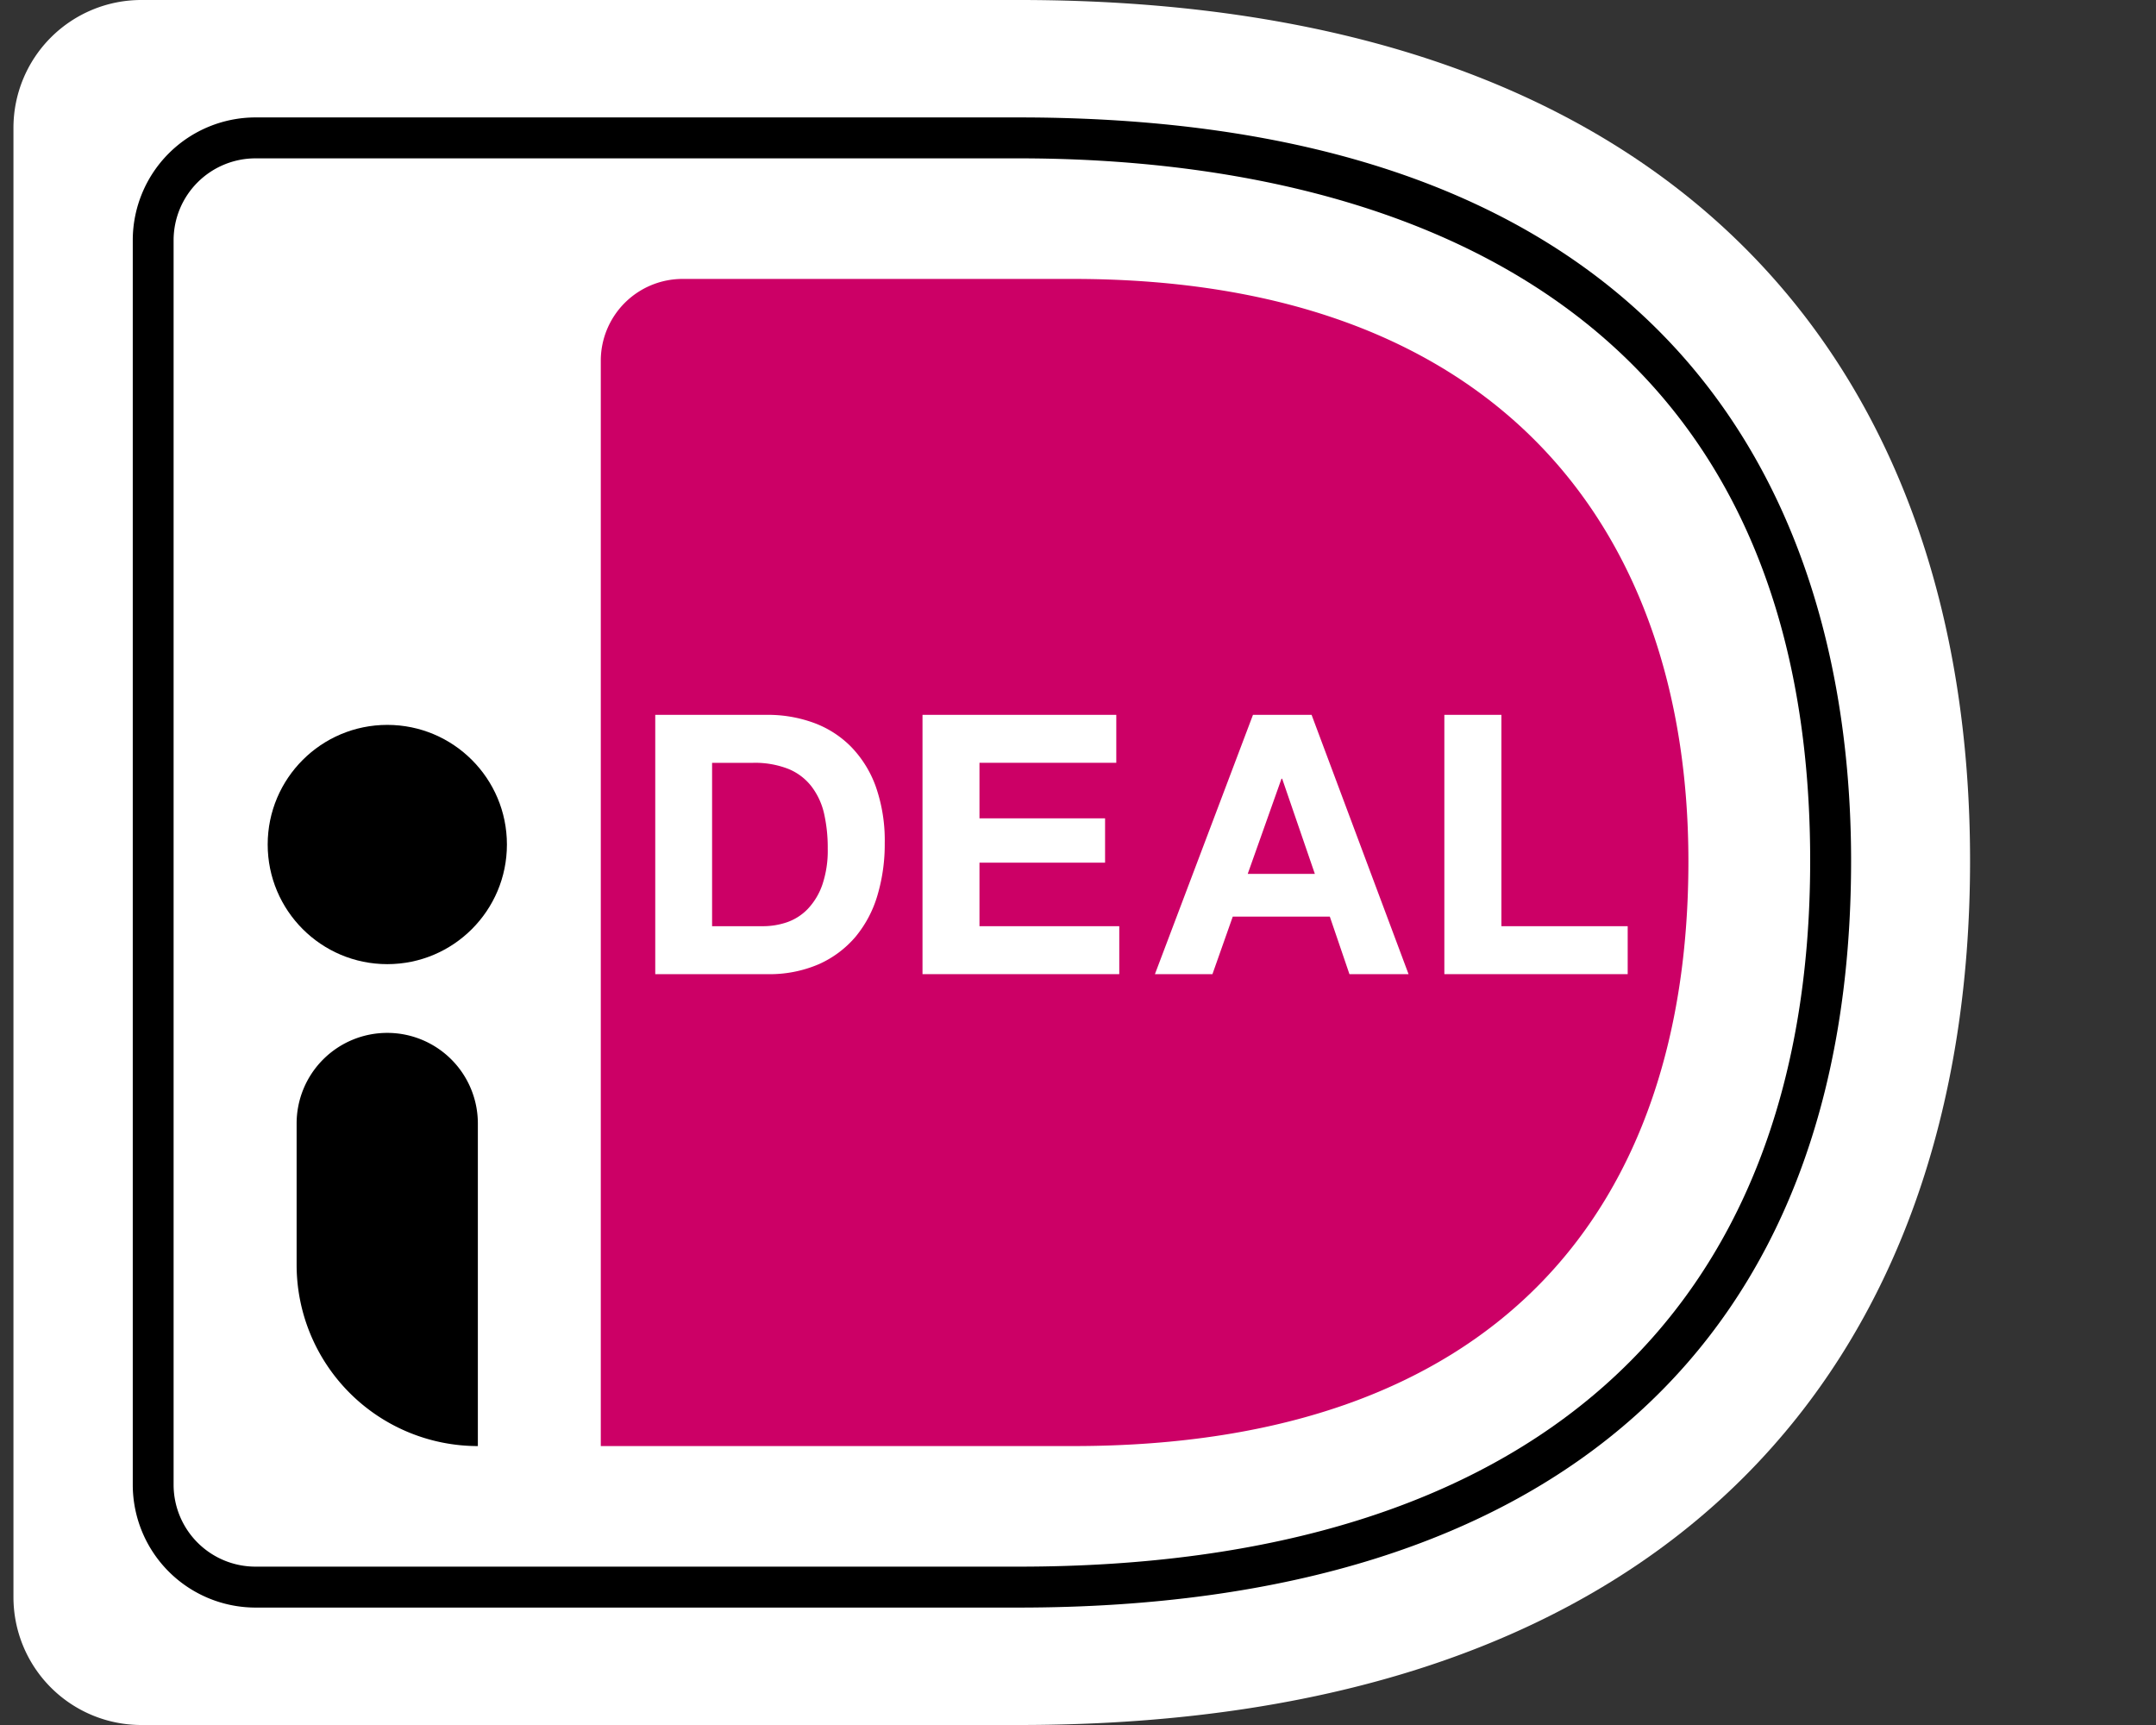
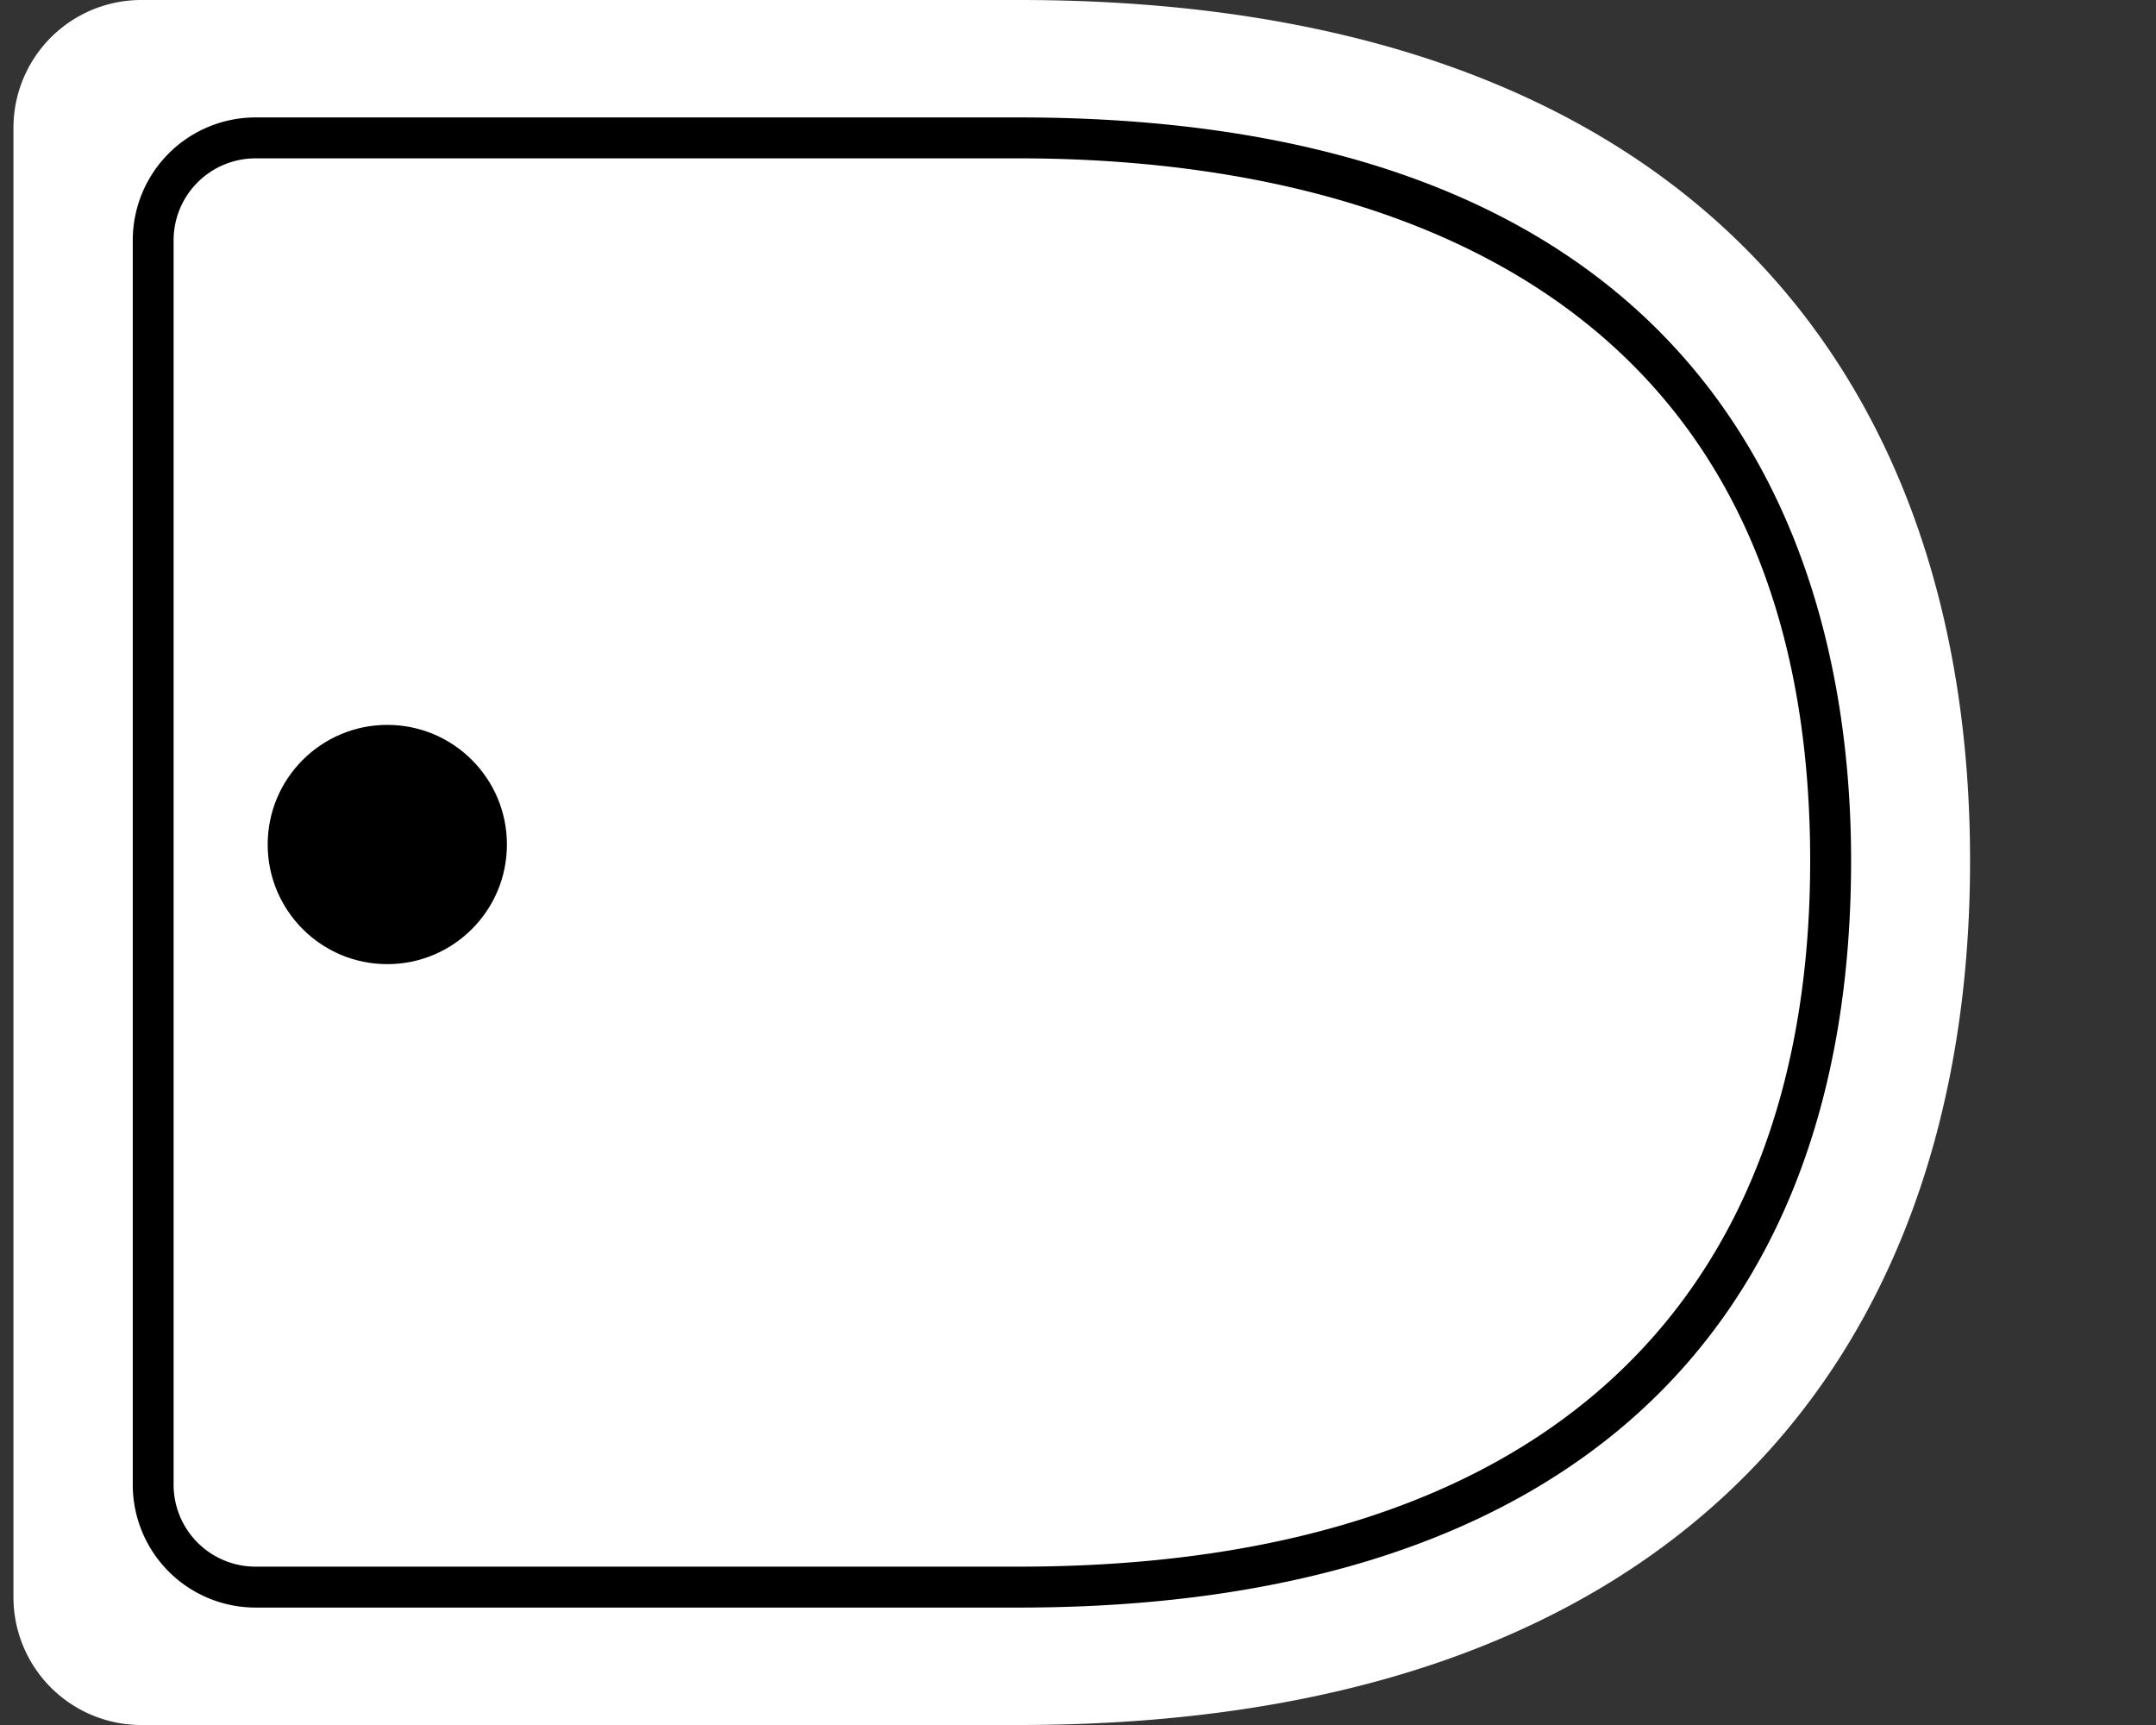
<svg xmlns="http://www.w3.org/2000/svg" id="Layer_1" data-name="Layer 1" viewBox="12 0 50 40">
  <rect x="12" y="0" width="50" height="40" fill="#333333" stroke="none" />
  <defs>
    <style>.cls-1{fill:#fff;}.cls-2{fill:#c06;}</style>
  </defs>
  <path class="cls-1" d="M12.312,2.965V37.035A2.965,2.965,0,0,0,15.277,40H35.634c15.383,0,22.054-8.616,22.054-20.039C57.688,8.582,51.017,0,35.634,0H15.277A2.965,2.965,0,0,0,12.312,2.965Z" />
  <path d="M35.629,37.277H17.925a2.849,2.849,0,0,1-2.846-2.846V5.569A2.849,2.849,0,0,1,17.925,2.723H35.629c16.791,0,19.3,10.799,19.3,17.238C54.929,31.131,48.074,37.277,35.629,37.277ZM17.925,3.672a1.9,1.9,0,0,0-1.899,1.897V34.431a1.9,1.9,0,0,0,1.899,1.897H35.629c11.833,0,18.351-5.813,18.351-16.367C53.98,5.789,42.482,3.672,35.629,3.672Z" />
-   <path class="cls-2" d="M25.933,8.365v25.167h10.955c9.953,0,14.268-5.624,14.268-13.558,0-7.6-4.315-13.506-14.268-13.506H27.83a1.897,1.897,0,0,0-1.897,1.897Z" />
  <polygon class="cls-1" points="46.819 16.576 46.819 21.477 49.748 21.477 49.748 22.589 45.496 22.589 45.496 16.576 46.819 16.576" />
-   <path class="cls-1" d="M42.417,16.576l2.249,6.013H43.295l-.455-1.334H40.589l-.471,1.334H38.784l2.274-6.013Zm.076,3.688-.758-2.206H41.719l-.783,2.206Z" />
-   <polygon class="cls-1" points="37.888 16.576 37.888 17.688 34.715 17.688 34.715 18.976 37.628 18.976 37.628 20.004 34.715 20.004 34.715 21.477 37.957 21.477 37.957 22.589 33.394 22.589 33.394 16.576 37.888 16.576" />
  <path class="cls-1" d="M29.79,16.576a3.098,3.098,0,0,1,1.081.185,2.355,2.355,0,0,1,.867.556,2.572,2.572,0,0,1,.574.927,3.774,3.774,0,0,1,.206,1.306,4.151,4.151,0,0,1-.169,1.211,2.686,2.686,0,0,1-.508.961,2.393,2.393,0,0,1-.851.636,2.881,2.881,0,0,1-1.199.231H27.196V16.576Zm-.093,4.901a1.721,1.721,0,0,0,.556-.092,1.23,1.23,0,0,0,.48-.308,1.554,1.554,0,0,0,.337-.559,2.458,2.458,0,0,0,.126-.842,3.57,3.57,0,0,0-.087-.821,1.631,1.631,0,0,0-.296-.627,1.296,1.296,0,0,0-.535-.4,2.121,2.121,0,0,0-.821-.139h-.943v3.789Z" />
-   <path d="M20.982,23.951h0A2.101,2.101,0,0,1,23.082,26.052h0v7.48h0a4.203,4.203,0,0,1-4.203-4.203V26.052a2.101,2.101,0,0,1,2.101-2.101Z" />
  <circle cx="20.982" cy="19.583" r="2.774" />
</svg>